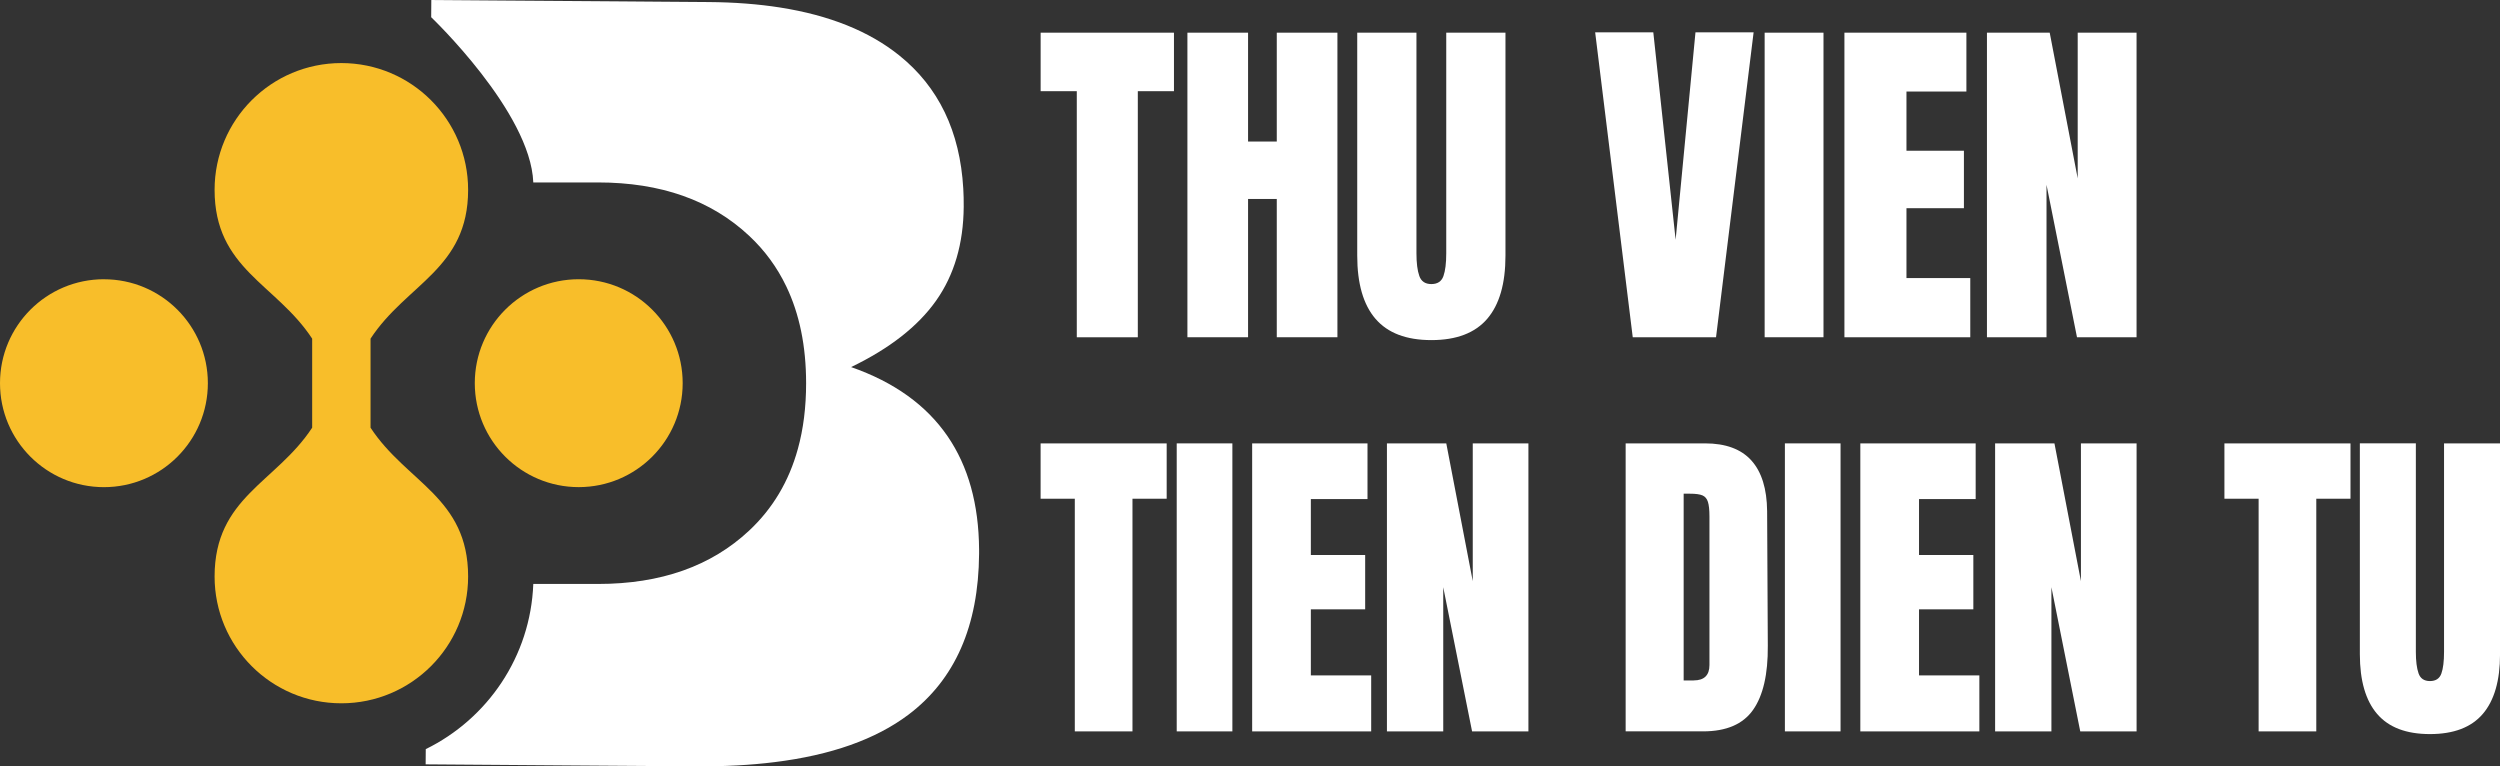
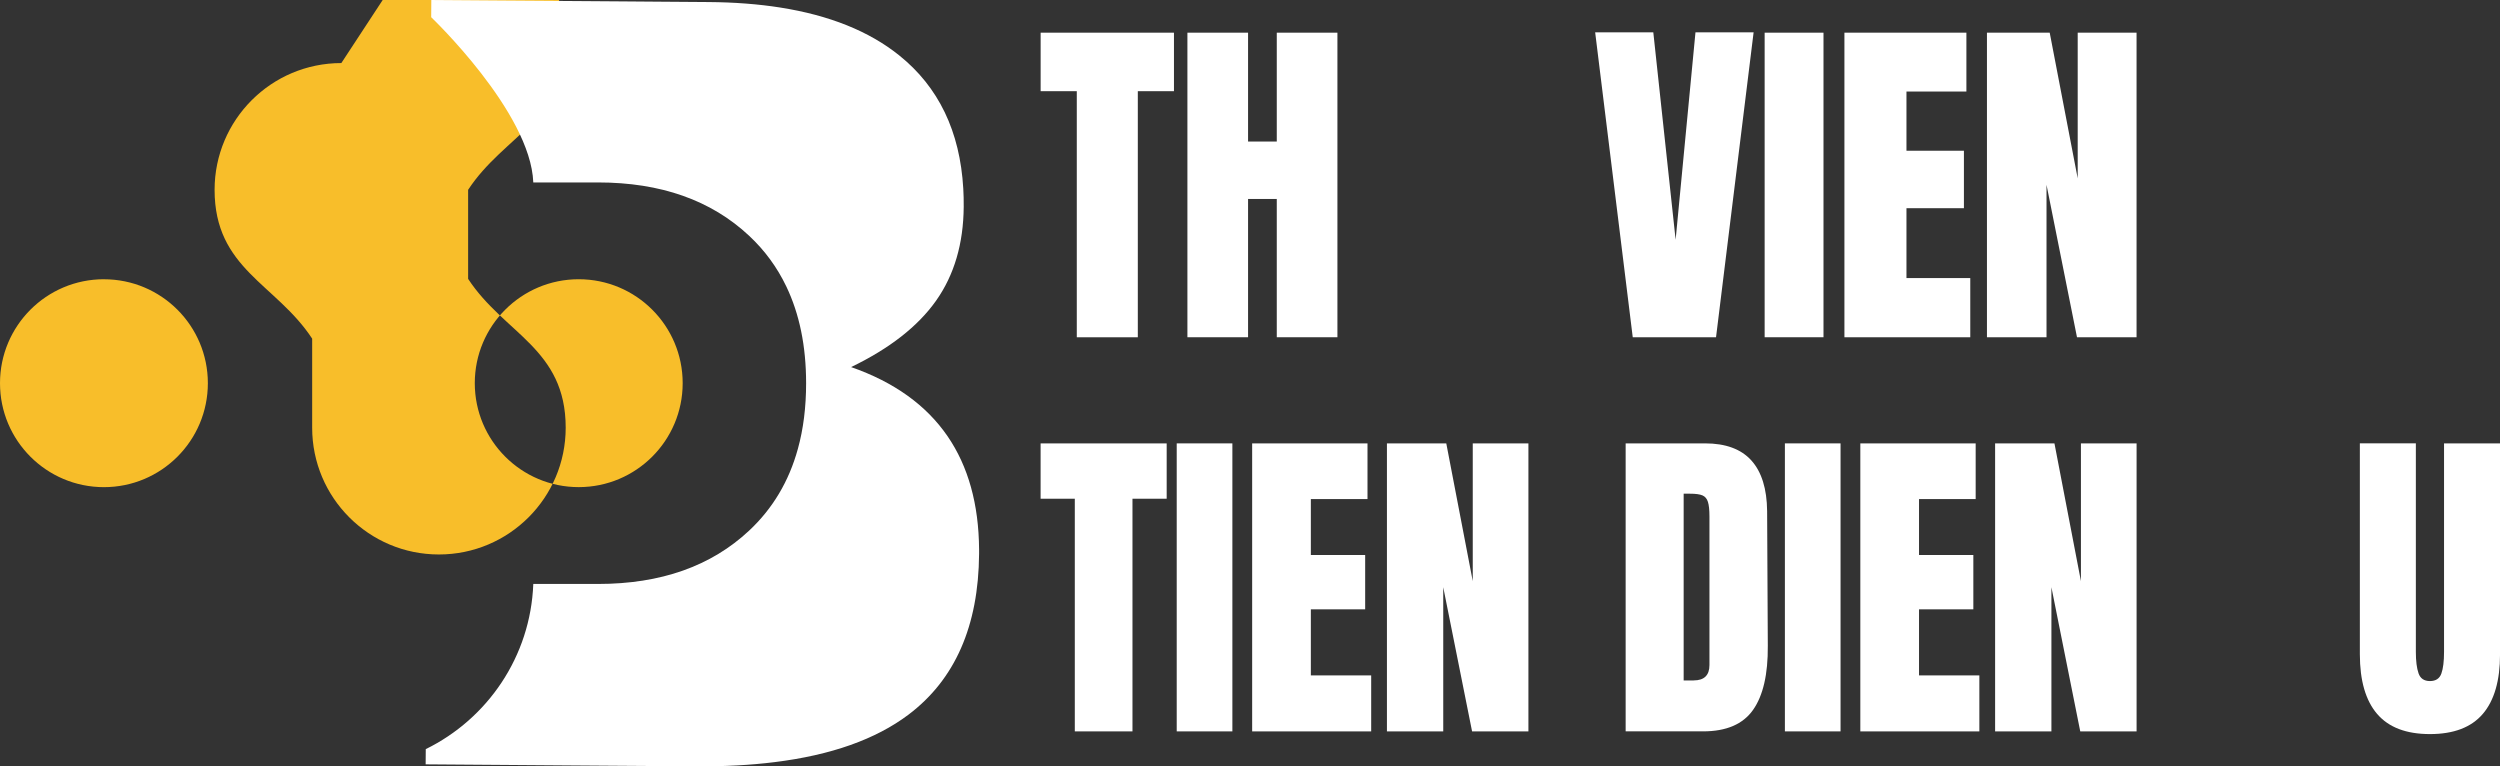
<svg xmlns="http://www.w3.org/2000/svg" id="b" width="806.31" height="247.17" viewBox="0 0 806.31 247.17">
  <rect x="0" y="0" width="806.31" height="247.17" fill="#333333" stroke="none" />
  <defs>
    <style>.d{fill:#f8be2a;fill-rule:evenodd;}.d,.e{stroke-width:0px;}.e{fill:#fff;}</style>
  </defs>
  <g id="c">
    <path class="e" d="M347.29,108.78V29.41h-11.66V10.54h43v18.87h-11.66v79.37h-19.67Z" />
    <path class="e" d="M382.97,108.78V10.54h19.56v35.11h9.26V10.54h19.56v98.23h-19.56v-44.6h-9.26v44.6h-19.56Z" />
-     <path class="e" d="M443.63,102.83c-3.93-4.57-5.89-11.36-5.89-20.36V10.54h19.1v71.13c0,3.13.3,5.57.92,7.32.61,1.75,1.9,2.63,3.89,2.63s3.28-.86,3.89-2.57c.61-1.72.91-4.17.91-7.38V10.54h19.1v71.93c0,9-1.96,15.78-5.89,20.36-3.93,4.57-9.93,6.86-18.01,6.86s-14.09-2.29-18.01-6.86Z" />
    <path class="e" d="M526.6,108.78l-12.12-98.35h18.75l7.2,66.9,6.4-66.9h18.75l-12.12,98.35h-26.87Z" />
    <path class="e" d="M569.14,108.78V10.54h18.98v98.23h-18.98Z" />
    <path class="e" d="M594.87,108.78V10.54h39.34v18.98h-19.33v19.1h18.53v18.53h-18.53v22.53h20.58v19.1h-40.6Z" />
    <path class="e" d="M640.84,108.78V10.54h20.24l9.03,47V10.54h18.98v98.23h-19.21l-9.83-49.17v49.17h-19.21Z" />
    <path class="e" d="M346.65,235.89v-75.04h-11.03v-17.84h40.66v17.84h-11.03v75.04h-18.6Z" />
    <path class="e" d="M379.52,235.89v-92.89h17.95v92.89h-17.95Z" />
    <path class="e" d="M403.85,235.89v-92.89h37.2v17.95h-18.27v18.06h17.52v17.52h-17.52v21.3h19.46v18.06h-38.39Z" />
    <path class="e" d="M447.32,235.89v-92.89h19.14l8.54,44.44v-44.44h17.95v92.89h-18.17l-9.3-46.5v46.5h-18.17Z" />
    <path class="e" d="M524.31,143h25.63c6.63,0,11.61,1.84,14.92,5.51,3.31,3.68,5.01,9.12,5.08,16.33l.22,43.47c.07,9.16-1.51,16.04-4.76,20.65-3.24,4.61-8.62,6.92-16.11,6.92h-24.98v-92.89ZM546.26,219.45c3.39,0,5.08-1.66,5.08-4.97v-47.9c0-2.09-.16-3.66-.49-4.7-.32-1.04-.92-1.75-1.78-2.11-.86-.36-2.2-.54-4-.54h-2.05v60.23h3.24Z" />
    <path class="e" d="M575.67,235.89v-92.89h17.95v92.89h-17.95Z" />
    <path class="e" d="M600,235.89v-92.89h37.2v17.95h-18.27v18.06h17.52v17.52h-17.52v21.3h19.46v18.06h-38.39Z" />
    <path class="e" d="M643.47,235.89v-92.89h19.14l8.54,44.44v-44.44h17.95v92.89h-18.17l-9.3-46.5v46.5h-18.17Z" />
-     <path class="e" d="M728.46,235.89v-75.04h-11.03v-17.84h40.66v17.84h-11.03v75.04h-18.6Z" />
    <path class="e" d="M766.68,230.26c-3.71-4.33-5.57-10.74-5.57-19.25v-68.02h18.06v67.26c0,2.96.29,5.26.87,6.92.58,1.66,1.8,2.49,3.68,2.49s3.1-.81,3.68-2.43c.58-1.62.86-3.95.86-6.97v-67.26h18.06v68.02c0,8.51-1.86,14.92-5.57,19.25-3.71,4.33-9.39,6.49-17.03,6.49s-13.32-2.16-17.03-6.49Z" />
-     <path class="d" d="M110.09,20.34c-22.58,0-40.88,18.31-40.88,40.89,0,25.52,19.84,30.26,31.47,47.99v28.72c-11.63,17.73-31.47,22.47-31.47,48h0c0,22.59,18.3,40.89,40.88,40.89s40.89-18.3,40.89-40.89h0c0-25.53-19.84-30.27-31.47-48v-28.72c11.63-17.73,31.47-22.47,31.47-47.99,0-22.58-18.31-40.89-40.89-40.89h0ZM186.65,90.06c-18.51,0-33.52,15.01-33.52,33.52s15.01,33.53,33.52,33.53,33.53-15.01,33.53-33.53-15.01-33.52-33.53-33.52h0ZM33.52,90.06C15.01,90.06,0,105.07,0,123.59s15.01,33.53,33.52,33.53,33.52-15.01,33.52-33.53-15-33.52-33.52-33.52h0Z" />
+     <path class="d" d="M110.09,20.34c-22.58,0-40.88,18.31-40.88,40.89,0,25.52,19.84,30.26,31.47,47.99v28.72h0c0,22.59,18.3,40.89,40.88,40.89s40.89-18.3,40.89-40.89h0c0-25.53-19.84-30.27-31.47-48v-28.72c11.63-17.73,31.47-22.47,31.47-47.99,0-22.58-18.31-40.89-40.89-40.89h0ZM186.65,90.06c-18.51,0-33.52,15.01-33.52,33.52s15.01,33.53,33.52,33.53,33.53-15.01,33.53-33.53-15.01-33.52-33.53-33.52h0ZM33.52,90.06C15.01,90.06,0,105.07,0,123.59s15.01,33.53,33.52,33.53,33.52-15.01,33.52-33.53-15-33.52-33.52-33.52h0Z" />
    <path class="e" d="M305.63,140.72c-6.88-10.04-17.26-17.49-31.13-22.33,12.41-5.98,21.54-13.12,27.4-21.4,5.86-8.29,8.83-18.39,8.92-30.32.02-1.99-.03-3.95-.14-5.85-1.06-18.45-7.97-32.79-20.69-42.98-9.71-7.79-22.51-12.92-38.39-15.42-7.08-1.11-14.77-1.7-23.08-1.76l-14.83-.11-12.57-.1-16.64-.12-21.28-.15-24.09-.18-.04,5.55s32.07,30.56,32.93,53.29h20.88c20.23,0,36.48,5.73,48.73,17.2,5.02,4.69,9,10.12,11.96,16.28,4.28,8.89,6.42,19.32,6.42,31.27,0,7.7-.88,14.77-2.66,21.19-2.88,10.47-8.12,19.25-15.72,26.36-12.26,11.47-28.5,17.2-48.73,17.2h-20.88c-.88,23.42-14.79,43.52-34.68,53.27l-.03.02h.03l-.04,4.89,24.09.18h0l21.28.16,16.64.12,12.57.09,12.51.09c9.17.07,17.65-.38,25.42-1.35,18.23-2.25,32.62-7.35,43.17-15.28,15.04-11.32,22.65-28.61,22.82-51.9,0-.48,0-.95,0-1.41-.1-14.6-3.49-26.77-10.15-36.5Z" />
  </g>
</svg>